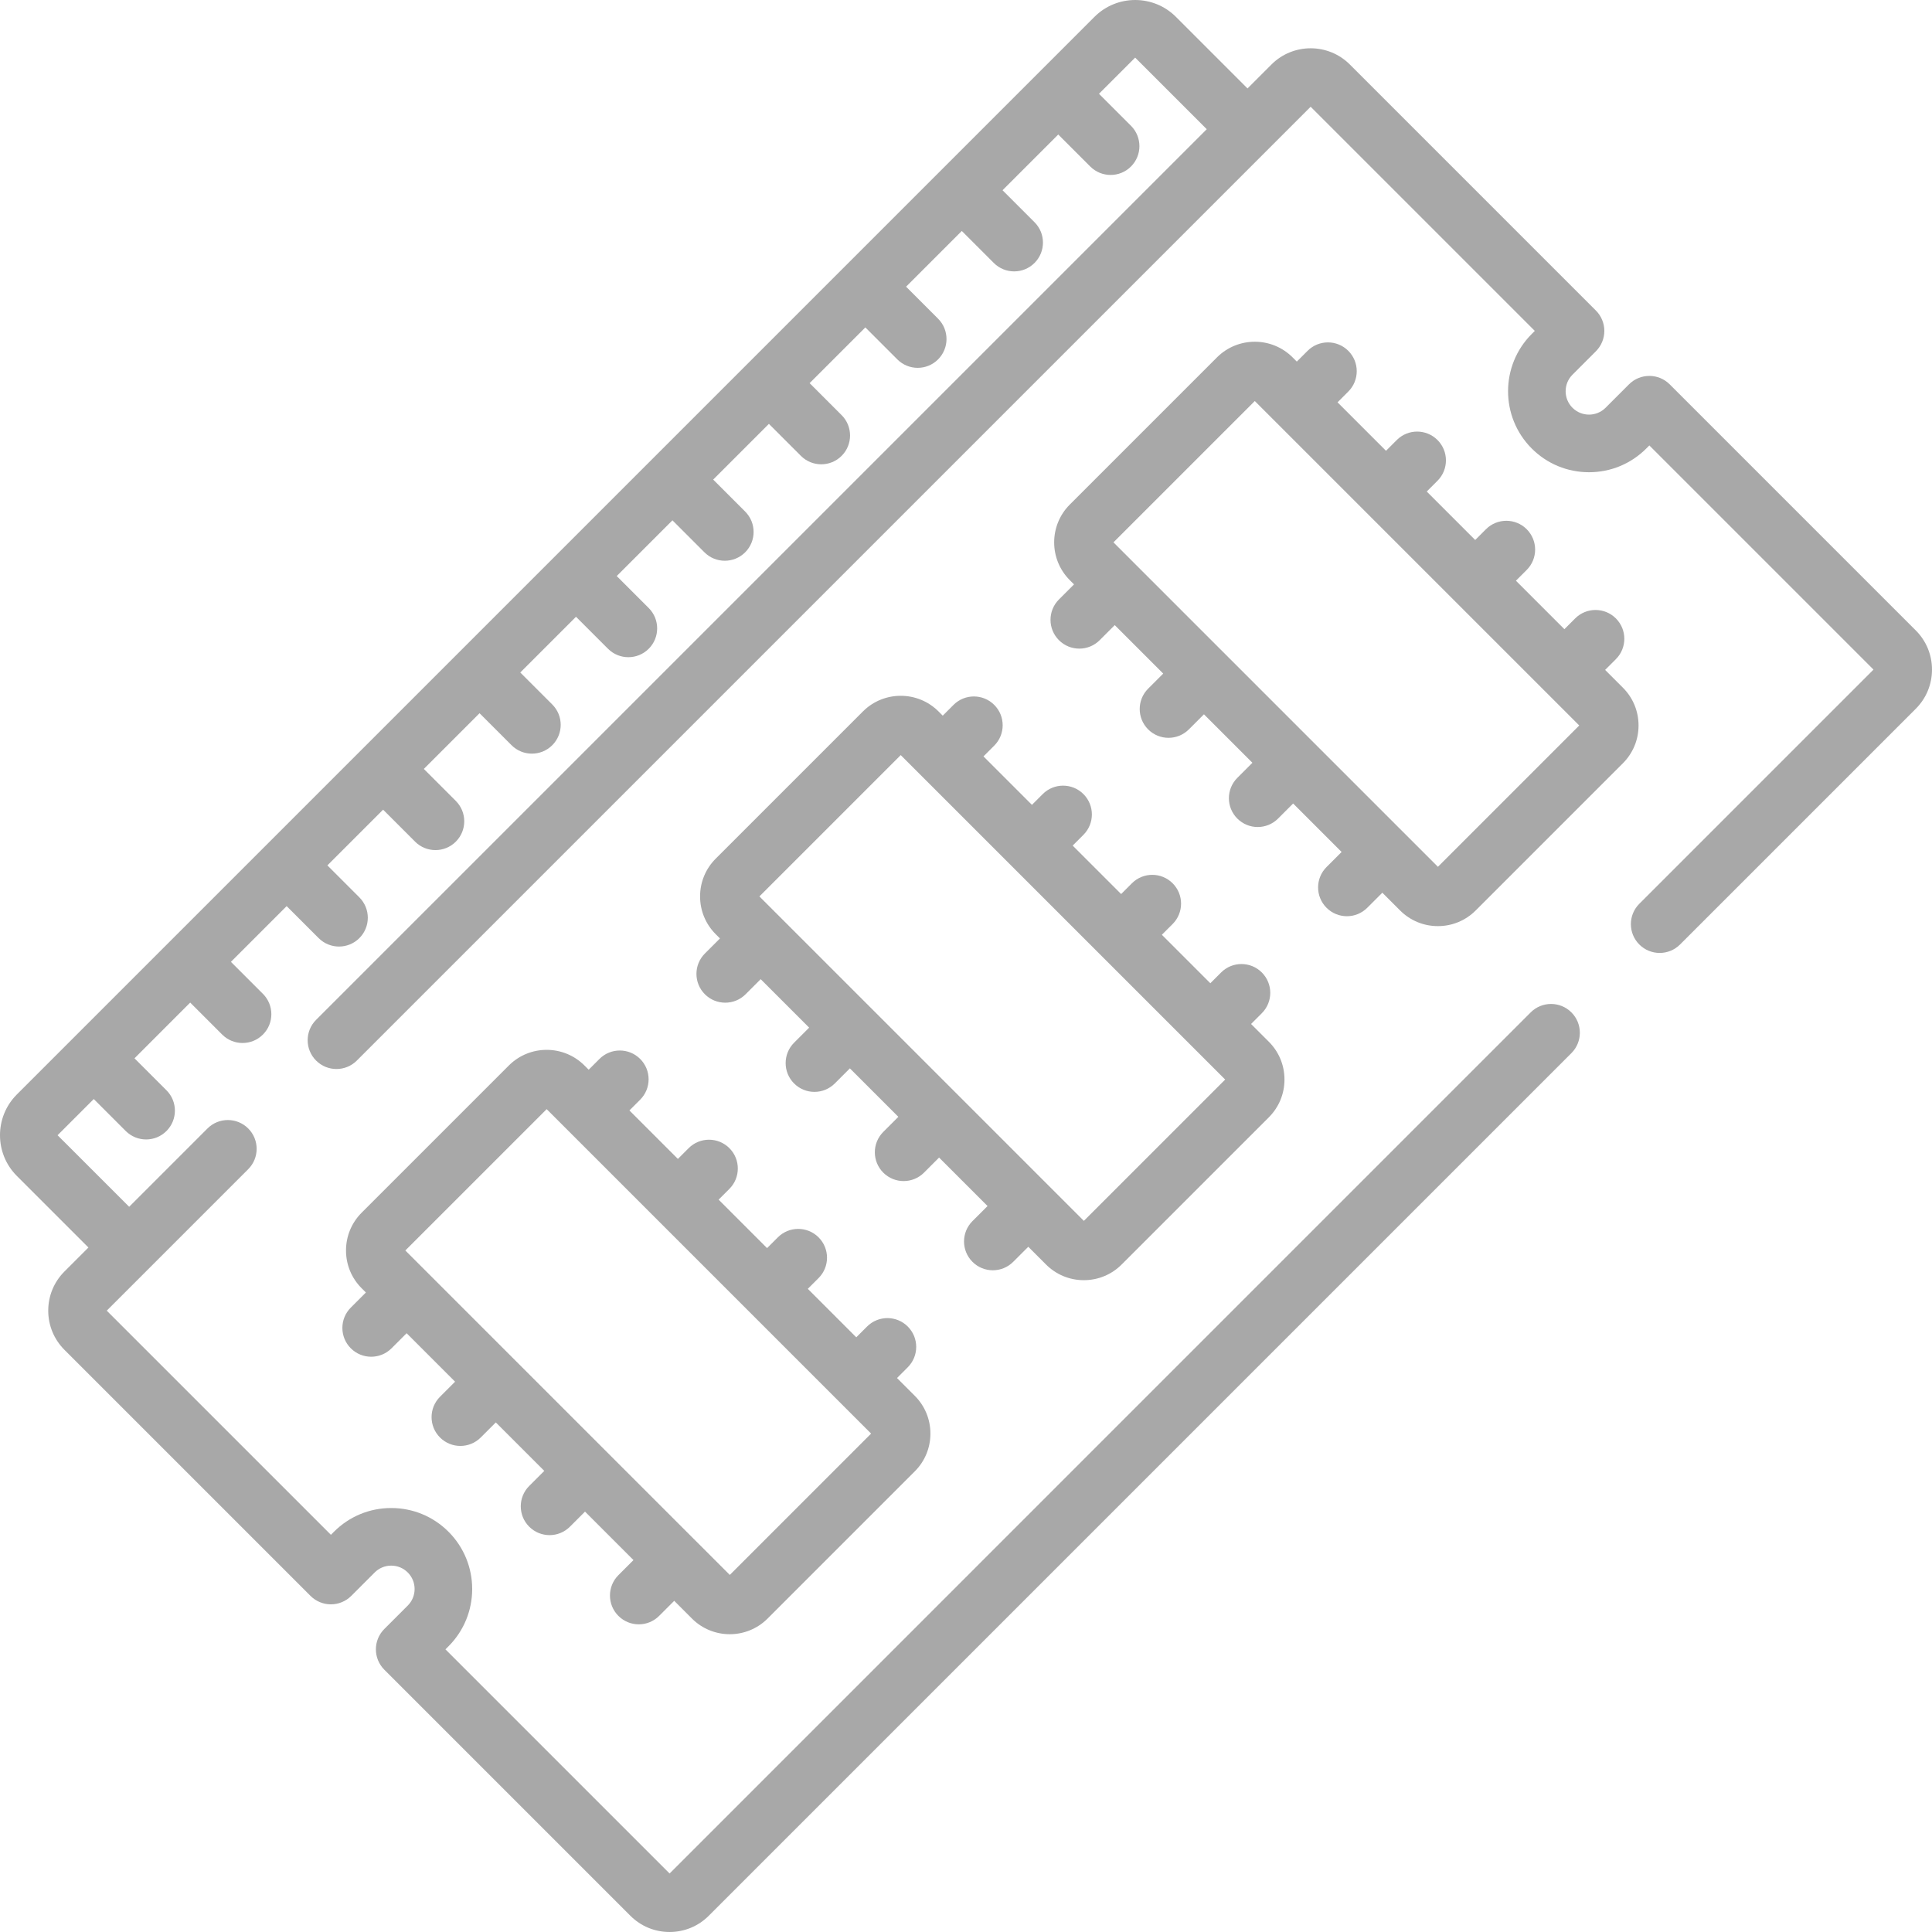
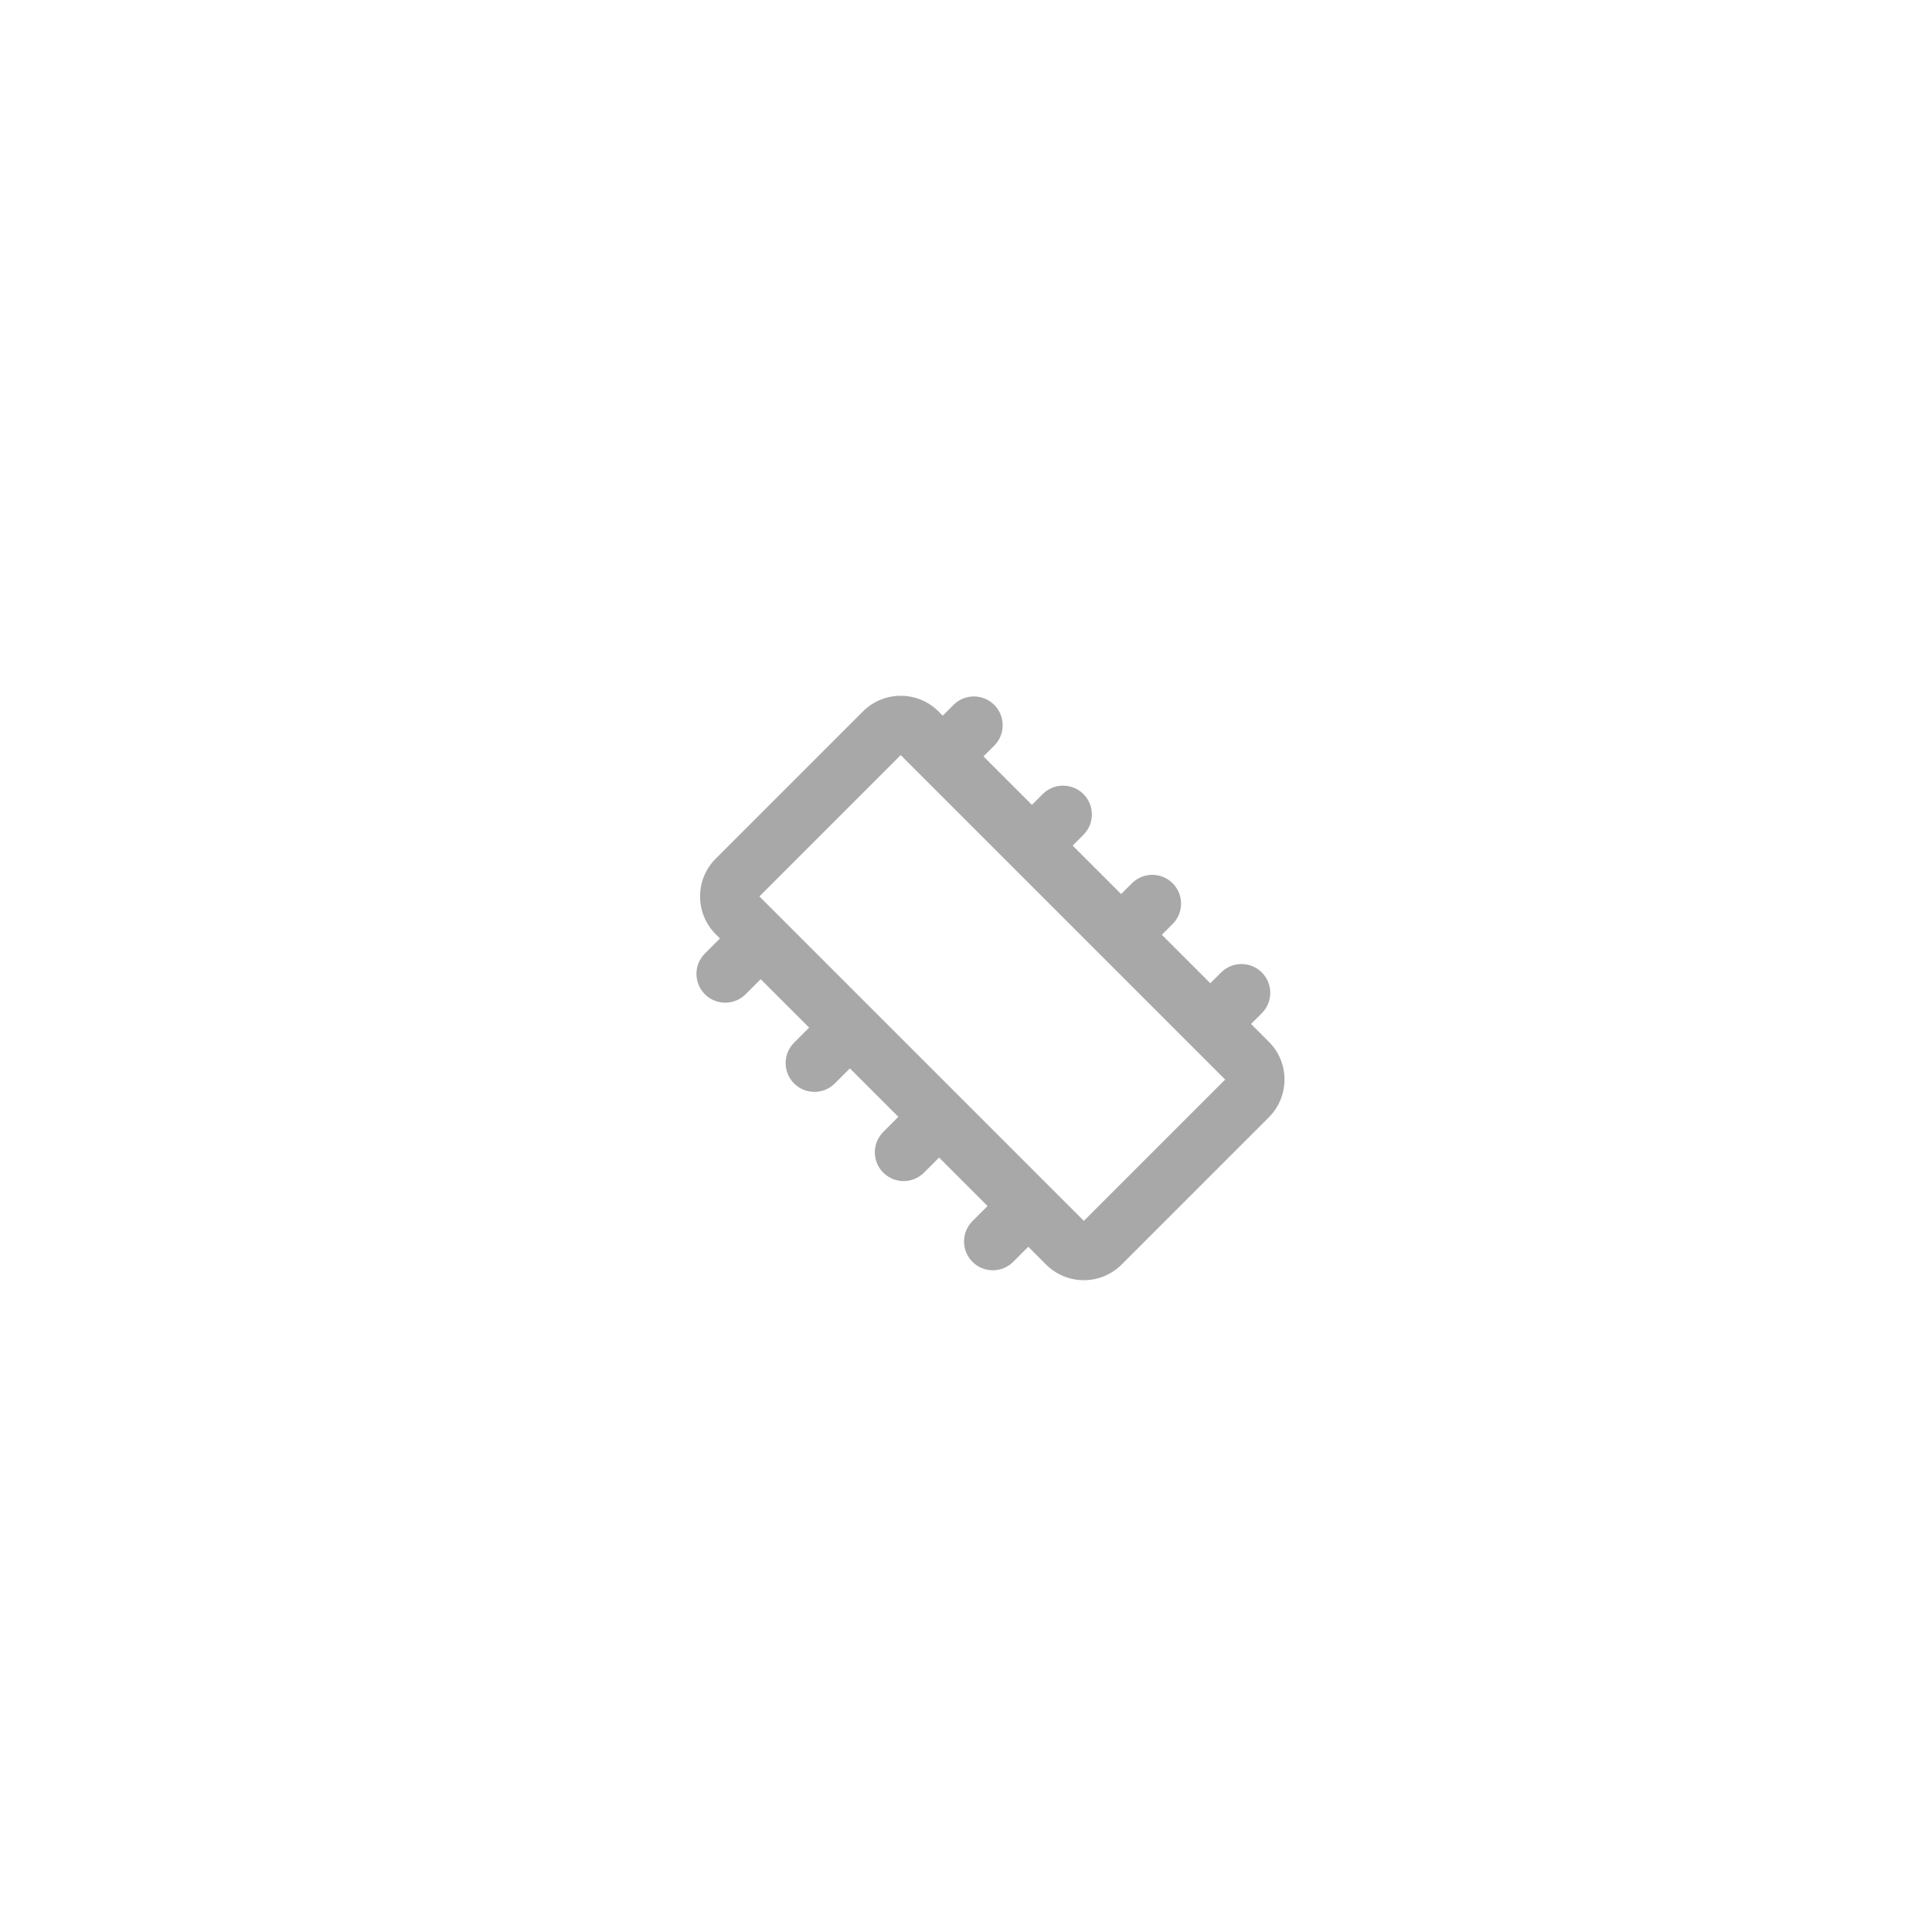
<svg xmlns="http://www.w3.org/2000/svg" version="1.1" id="Capa_1" x="0px" y="0px" viewBox="0 0 512.001 512.001" style="enable-background:new 0 0 512.001 512.001;" xml:space="preserve" width="512px" height="512px">
  <g>
    <g>
-       <path d="M242.424,369.901l-4.707-4.707l2.853-2.853c2.981-2.981,2.981-7.814,0-10.794c-2.981-2.981-7.814-2.981-10.794,0    l-2.853,2.853l-12.844-12.844l2.853-2.853c2.981-2.981,2.981-7.814,0-10.794c-2.981-2.981-7.814-2.981-10.794,0l-2.853,2.853    l-12.844-12.844l2.853-2.853c2.981-2.981,2.981-7.814,0-10.794c-2.981-2.982-7.814-2.981-10.794,0l-2.853,2.853L166.8,294.278    l2.853-2.853c2.981-2.981,2.981-7.814,0-10.794c-2.981-2.982-7.814-2.981-10.794,0l-2.853,2.853l-1.12-1.12    c-5.523-5.522-14.51-5.522-20.033,0l-39.009,39.009c-2.676,2.676-4.149,6.233-4.149,10.016c0,3.784,1.473,7.341,4.149,10.016    l1.12,1.12l-3.996,3.996c-2.981,2.981-2.981,7.813,0,10.794c1.49,1.491,3.444,2.236,5.397,2.236s3.907-0.745,5.397-2.236    l3.996-3.996l12.844,12.844l-3.996,3.996c-2.981,2.981-2.981,7.814,0,10.794c1.49,1.49,3.444,2.236,5.397,2.236    s3.907-0.745,5.397-2.236l3.996-3.996L144.24,389.8l-3.996,3.996c-2.981,2.981-2.981,7.814,0,10.794    c1.49,1.49,3.444,2.236,5.397,2.236s3.907-0.745,5.397-2.236l3.996-3.996l12.844,12.844l-3.996,3.996    c-2.979,2.983-2.979,7.816,0.002,10.797c1.49,1.49,3.444,2.236,5.397,2.236s3.907-0.745,5.397-2.236l3.996-3.996l4.708,4.708    c2.761,2.761,6.389,4.141,10.016,4.141c3.628,0,7.255-1.381,10.017-4.142l39.008-39.009c2.676-2.676,4.149-6.233,4.149-10.017    S245.099,372.576,242.424,369.901z M193.403,417.372l-32.968-32.965l-0.001-0.001l-0.001-0.001l-23.635-23.635    c-0.001-0.001-0.002-0.002-0.002-0.003c-0.001-0.001-0.002-0.002-0.003-0.002l-29.375-29.375l37.453-37.453l5.739,5.739    c0,0,0,0,0.001,0.001c0,0,0,0,0.001,0l23.638,23.638c0,0,0,0,0.001,0.001c0,0,0,0,0.001,0l56.603,56.603L193.403,417.372z" fill="#A8A8A8" />
-     </g>
+       </g>
  </g>
  <g>
    <g>
      <path d="M336.253,276.07l-4.707-4.707l2.853-2.853c2.981-2.981,2.981-7.814,0-10.794c-2.981-2.981-7.814-2.981-10.794,0    l-2.853,2.853l-12.844-12.844l2.853-2.853c2.981-2.981,2.981-7.814,0-10.794c-2.981-2.982-7.814-2.981-10.794,0l-2.853,2.853    l-12.844-12.844l2.853-2.853c2.981-2.981,2.981-7.814,0-10.794c-2.981-2.982-7.814-2.981-10.794,0l-2.853,2.853l-12.844-12.844    l2.852-2.852c2.981-2.981,2.981-7.814,0-10.794c-2.981-2.981-7.814-2.981-10.794,0l-2.852,2.852l-1.12-1.12    c-5.523-5.522-14.51-5.522-20.033,0l-39.009,39.009c-2.676,2.676-4.149,6.233-4.149,10.016c0,3.784,1.473,7.341,4.149,10.016    l1.12,1.12l-3.996,3.996c-2.981,2.981-2.981,7.813,0,10.794c1.49,1.491,3.444,2.236,5.397,2.236s3.907-0.745,5.397-2.236    l3.996-3.996l12.844,12.844l-3.996,3.996c-2.981,2.981-2.981,7.814,0,10.794c1.49,1.49,3.444,2.236,5.397,2.236    s3.907-0.745,5.397-2.236l3.996-3.996l12.844,12.844l-3.996,3.996c-2.981,2.981-2.981,7.814,0,10.794    c1.49,1.49,3.444,2.236,5.397,2.236s3.907-0.745,5.397-2.236l3.996-3.996l12.844,12.844l-3.996,3.996    c-2.98,2.981-2.98,7.815,0.001,10.795c1.49,1.49,3.444,2.236,5.397,2.236s3.907-0.745,5.397-2.236l3.996-3.996l4.707,4.707    c2.676,2.676,6.233,4.149,10.016,4.149c3.784,0,7.341-1.473,10.016-4.149l39.009-39.009c2.676-2.676,4.149-6.233,4.149-10.017    S338.93,278.745,336.253,276.07z M287.233,323.544l-9.322-9.322c-0.001-0.001-0.003-0.003-0.004-0.004    c-0.001-0.001-0.003-0.003-0.005-0.004l-23.633-23.635c-0.001-0.001-0.003-0.003-0.004-0.004    c-0.001-0.001-0.003-0.003-0.005-0.004l-23.63-23.63c-0.001-0.001-0.003-0.003-0.004-0.004c-0.001-0.001-0.003-0.003-0.005-0.004    l-29.373-29.373l37.453-37.453l5.739,5.738c0,0,0,0,0.001,0.001c0,0,0,0,0.001,0.001l23.638,23.638c0,0,0,0,0.001,0.001    c0.001,0.001,0,0,0.001,0.001l23.638,23.638c0,0,0,0,0.001,0.001c0,0,0,0,0.001,0.001l32.964,32.964L287.233,323.544z" fill="#A8A8A8" />
    </g>
  </g>
  <g>
    <g>
-       <path d="M430.083,182.24l-4.707-4.707l2.853-2.853c2.981-2.981,2.981-7.813,0-10.794c-2.98-2.981-7.813-2.981-10.794,0    l-2.853,2.853l-12.844-12.844l2.853-2.853c2.981-2.981,2.981-7.814,0-10.794c-2.981-2.982-7.814-2.981-10.794,0l-2.853,2.853    l-12.844-12.845l2.853-2.853c2.981-2.981,2.981-7.814,0-10.794c-2.981-2.982-7.814-2.981-10.794,0l-2.853,2.853l-12.844-12.844    l2.852-2.852c2.981-2.981,2.981-7.814,0-10.794c-2.981-2.981-7.814-2.981-10.794,0l-2.852,2.852l-1.12-1.12    c-5.523-5.522-14.51-5.522-20.033,0l-39.01,39.01c-5.522,5.523-5.522,14.51,0.001,20.032l1.12,1.12l-3.996,3.996    c-2.981,2.981-2.981,7.813,0,10.794c1.49,1.491,3.444,2.236,5.397,2.236s3.907-0.745,5.397-2.236l3.996-3.996l12.844,12.844    l-3.996,3.996c-2.981,2.981-2.981,7.813,0,10.794c1.49,1.491,3.444,2.236,5.397,2.236s3.907-0.745,5.397-2.236l3.996-3.996    l12.844,12.844l-3.996,3.996c-2.981,2.981-2.981,7.814,0,10.794c1.49,1.49,3.444,2.236,5.397,2.236s3.907-0.745,5.397-2.236    l3.996-3.996l12.844,12.844l-3.996,3.996c-2.98,2.981-2.98,7.814,0.001,10.795c1.49,1.49,3.444,2.236,5.397,2.236    s3.907-0.745,5.397-2.236l3.996-3.996l4.707,4.707c2.676,2.676,6.233,4.149,10.016,4.149c3.784,0,7.341-1.473,10.016-4.149    l39.009-39.009c2.676-2.676,4.149-6.233,4.149-10.017S432.76,184.915,430.083,182.24z M381.064,229.713l-9.322-9.322    c-0.001-0.001-0.003-0.003-0.004-0.004c-0.001-0.001-0.003-0.003-0.005-0.004l-23.634-23.634    c-0.001-0.001-0.003-0.003-0.004-0.004c-0.001-0.001-0.003-0.003-0.005-0.004l-53.012-53.012l37.453-37.453l5.739,5.739    c0,0,0,0,0.001,0.001c0,0,0,0,0.001,0l23.638,23.638c0,0,0,0,0.001,0.001c0.001,0.001,0,0,0.001,0.001l23.638,23.638    c0,0,0,0,0.001,0.001c0.001,0.001,0,0,0.001,0.001l23.637,23.637c0,0,0,0,0.001,0.001c0,0,0,0,0.001,0l9.326,9.326    L381.064,229.713z" fill="#A8A8A8" />
-     </g>
+       </g>
  </g>
  <g>
    <g>
-       <path d="M507.698,167.063l-65.206-65.206c-2.981-2.981-7.814-2.981-10.794,0l-6.208,6.208c-2.417,2.417-6.35,2.417-8.767,0    s-2.417-6.349,0-8.766l6.208-6.208c1.432-1.431,2.236-3.373,2.236-5.397c0-2.024-0.804-3.966-2.236-5.397l-65.206-65.205    c-5.728-5.729-15.049-5.728-20.776,0l-6.346,6.346L311.63,4.464c-5.949-5.949-15.63-5.951-21.58,0L4.462,290.051    c-5.95,5.95-5.95,15.631,0,21.581l18.972,18.972l-6.347,6.346c-2.775,2.775-4.303,6.464-4.303,10.388s1.528,7.614,4.303,10.388    l65.206,65.206c1.432,1.432,3.373,2.236,5.397,2.236s3.966-0.804,5.398-2.236l6.207-6.208c1.171-1.171,2.728-1.816,4.383-1.816    c1.655,0,3.213,0.645,4.383,1.816c1.171,1.171,1.815,2.728,1.815,4.383c0,1.655-0.645,3.213-1.816,4.383l-6.208,6.208    c-2.981,2.981-2.98,7.814,0,10.794l65.205,65.205c2.775,2.775,6.464,4.303,10.388,4.303s7.614-1.528,10.388-4.303l228.608-228.608    c2.981-2.981,2.981-7.814,0-10.794c-2.981-2.981-7.814-2.981-10.794,0L177.448,496.497l-59.401-59.401l0.811-0.811    c8.369-8.369,8.369-21.987,0-30.356c-4.054-4.054-9.444-6.287-15.178-6.287s-11.124,2.233-15.178,6.287l-0.811,0.811    L28.29,347.339l11.334-11.334c0.001-0.001,0.002-0.002,0.004-0.003c0.001-0.001,0.002-0.002,0.003-0.004l26.148-26.148    c2.981-2.981,2.981-7.814,0-10.794c-2.98-2.981-7.813-2.981-10.794,0L34.23,319.81l-18.972-18.965l9.59-9.59l8.475,8.475    c1.49,1.49,3.444,2.236,5.397,2.236c1.953,0,3.907-0.745,5.397-2.236c2.981-2.981,2.981-7.814,0-10.794l-8.475-8.475    l14.766-14.767l8.475,8.475c1.49,1.49,3.444,2.236,5.397,2.236s3.907-0.745,5.397-2.236c2.981-2.981,2.981-7.814,0-10.794    l-8.475-8.475l14.767-14.767l8.476,8.476c1.49,1.49,3.444,2.236,5.397,2.236s3.907-0.745,5.397-2.236    c2.981-2.981,2.981-7.814,0-10.794l-8.476-8.476l14.766-14.767l8.476,8.476c1.49,1.49,3.444,2.236,5.397,2.236    s3.907-0.745,5.397-2.236c2.981-2.981,2.981-7.814,0-10.794l-8.476-8.476l14.767-14.767l8.476,8.476    c1.49,1.491,3.444,2.236,5.397,2.236s3.907-0.745,5.397-2.236c2.981-2.981,2.981-7.814,0-10.794l-8.476-8.476l14.767-14.767    l8.477,8.477c1.49,1.49,3.444,2.236,5.397,2.236s3.907-0.745,5.397-2.236c2.981-2.981,2.981-7.814,0-10.794l-8.477-8.477    l14.766-14.767l8.477,8.477c1.49,1.49,3.444,2.236,5.397,2.236s3.907-0.745,5.397-2.236c2.981-2.981,2.981-7.814,0-10.794    l-8.477-8.477l14.767-14.767l8.477,8.478c1.49,1.49,3.444,2.236,5.397,2.236s3.907-0.745,5.397-2.236    c2.981-2.981,2.981-7.814,0-10.794l-8.478-8.478l14.767-14.767l8.477,8.478c1.49,1.491,3.444,2.236,5.397,2.236    s3.907-0.745,5.397-2.236c2.981-2.981,2.981-7.813,0-10.794l-8.478-8.478l14.767-14.767l8.478,8.478    c1.49,1.49,3.444,2.236,5.397,2.236s3.907-0.745,5.397-2.236c2.981-2.981,2.981-7.814,0-10.794l-8.478-8.478l14.767-14.767    l8.479,8.479c1.49,1.49,3.444,2.236,5.397,2.236s3.907-0.745,5.397-2.236c2.981-2.981,2.981-7.814,0-10.794l-8.479-8.479    l9.586-9.586l18.973,18.973L83.769,270.27c-2.981,2.981-2.981,7.814,0,10.794c1.49,1.49,3.444,2.236,5.397,2.236    s3.907-0.745,5.397-2.236L347.338,28.292l59.402,59.401l-0.811,0.811c-8.369,8.369-8.369,21.986,0,30.355    c4.054,4.055,9.444,6.287,15.178,6.287s11.124-2.232,15.178-6.287l0.811-0.811l59.402,59.402l-62.06,62.06    c-2.981,2.981-2.981,7.814,0,10.794c2.981,2.981,7.814,2.981,10.794,0l62.466-62.466c2.775-2.774,4.303-6.464,4.303-10.388    C512,173.526,510.472,169.837,507.698,167.063z" fill="#A8A8A8" />
-     </g>
+       </g>
  </g>
  <g>
</g>
  <g>
</g>
  <g>
</g>
  <g>
</g>
  <g>
</g>
  <g>
</g>
  <g>
</g>
  <g>
</g>
  <g>
</g>
  <g>
</g>
  <g>
</g>
  <g>
</g>
  <g>
</g>
  <g>
</g>
  <g>
</g>
</svg>